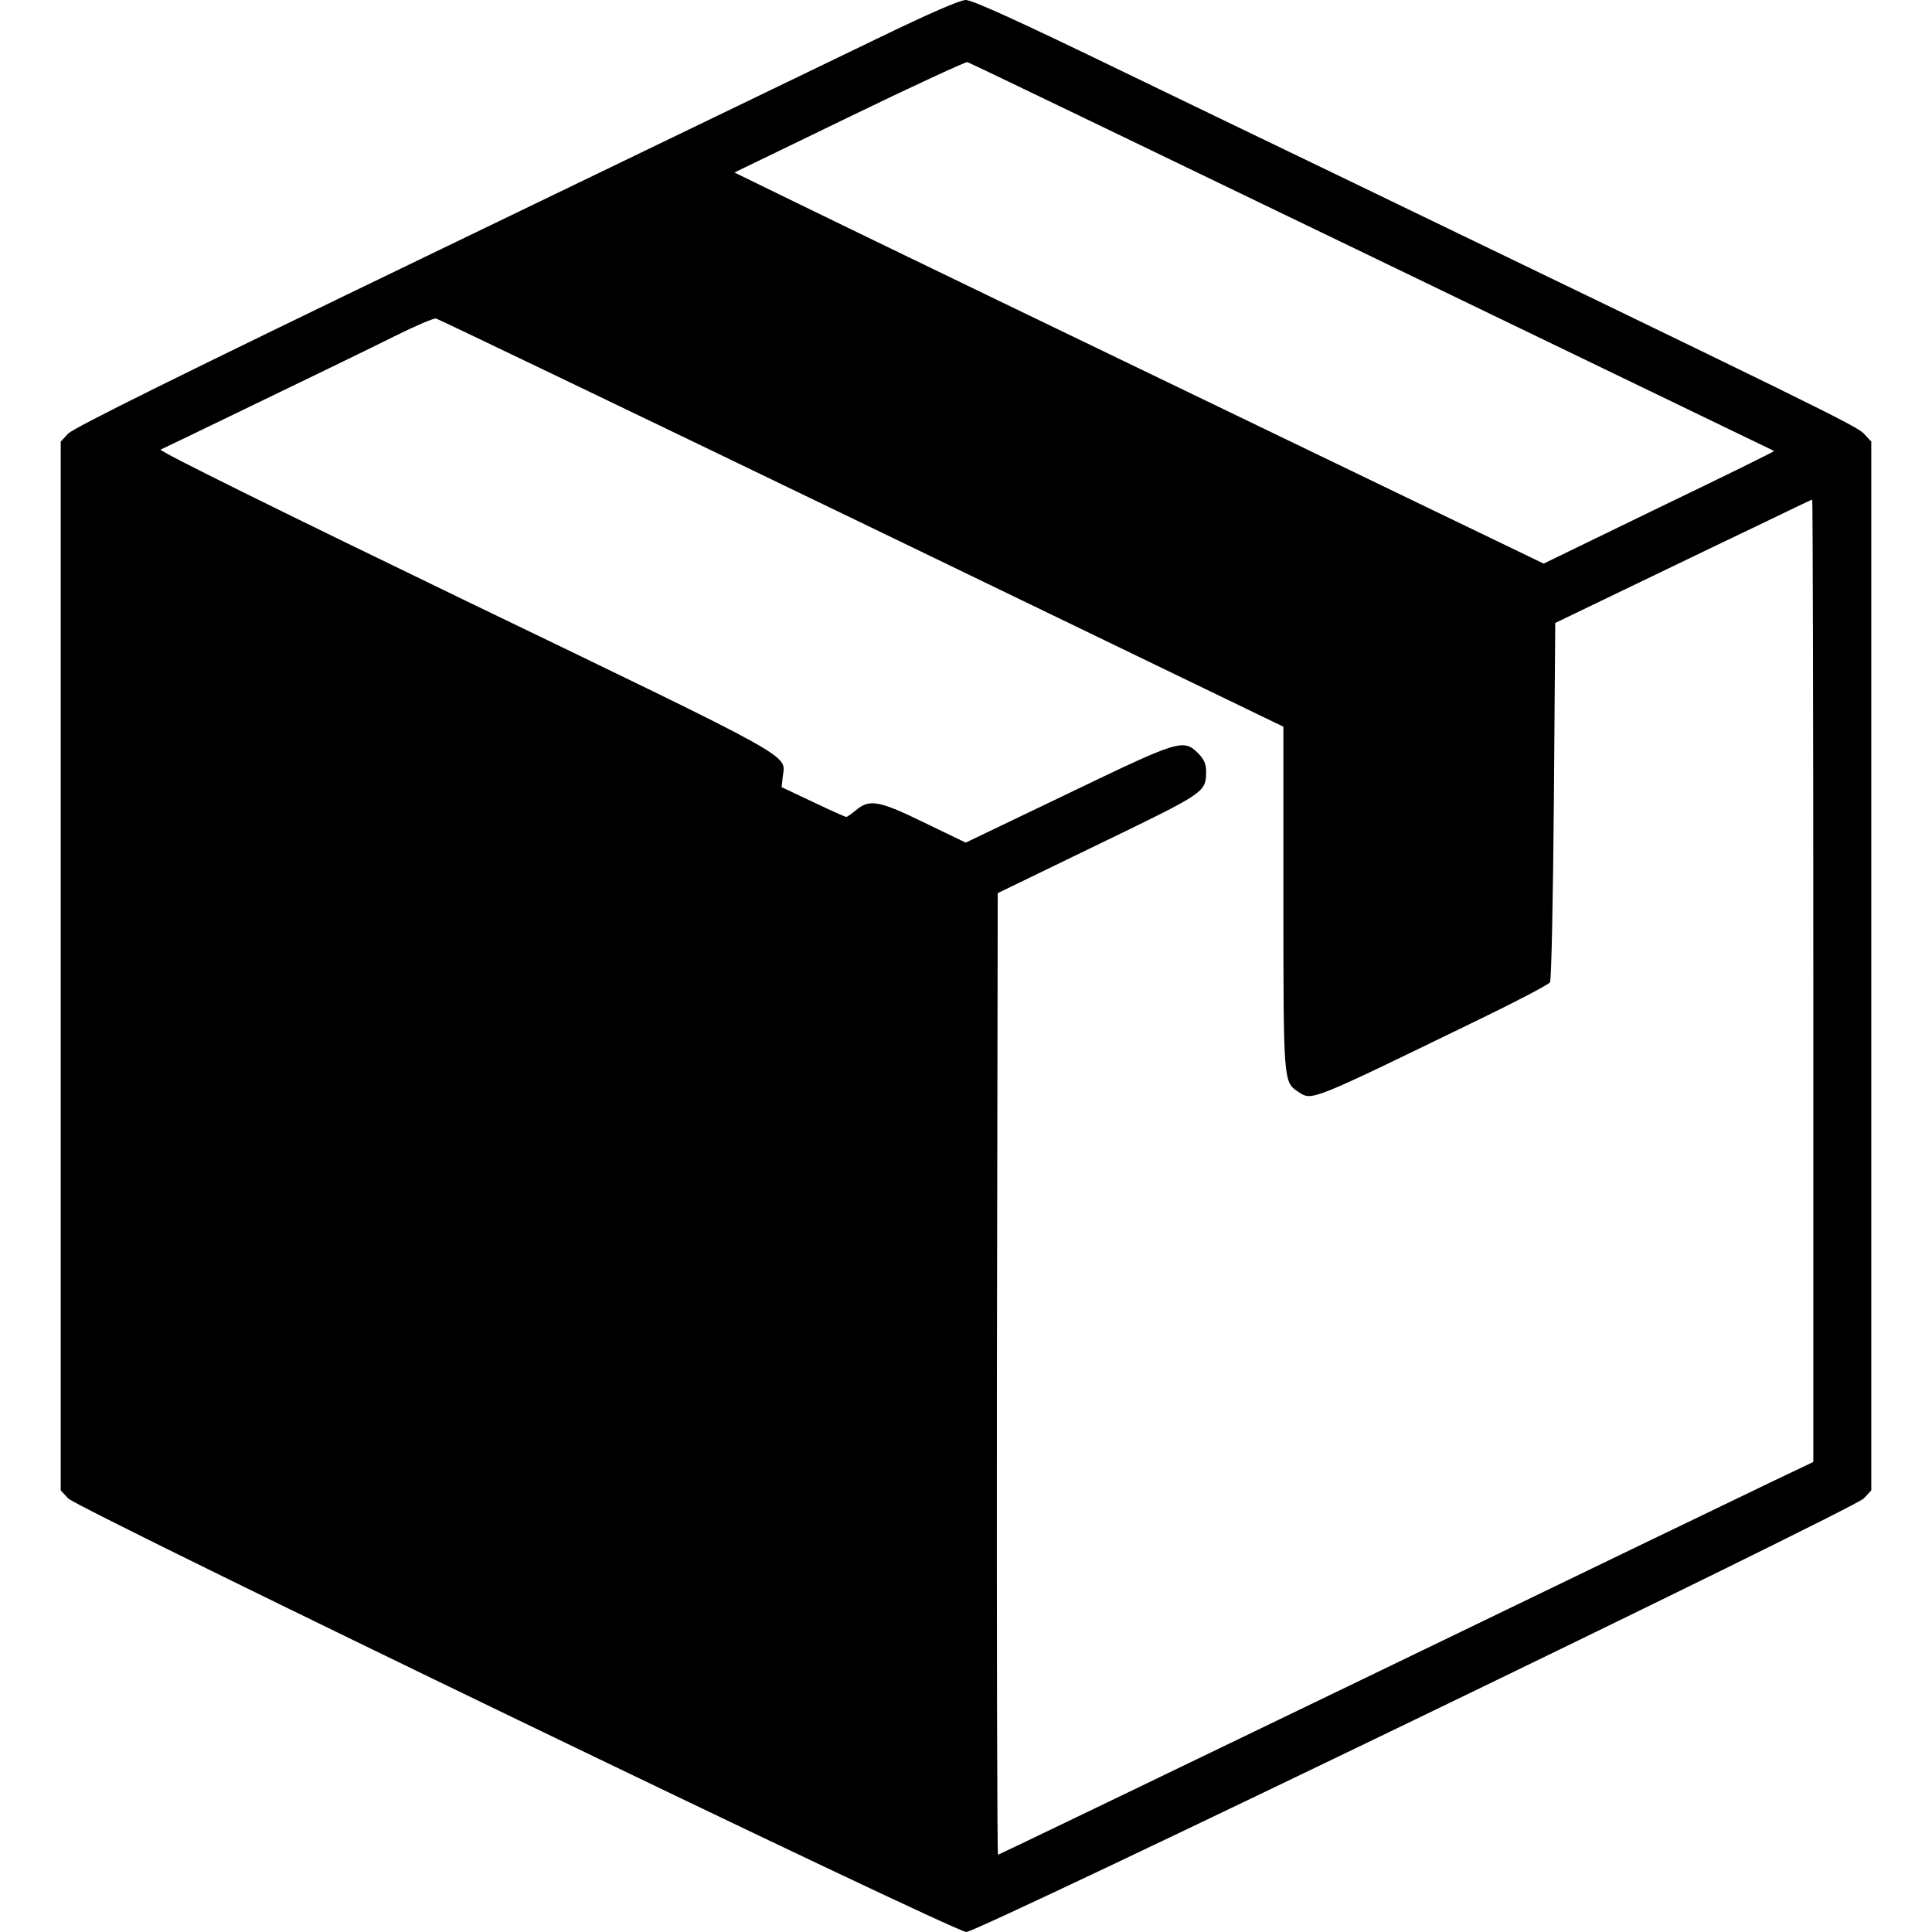
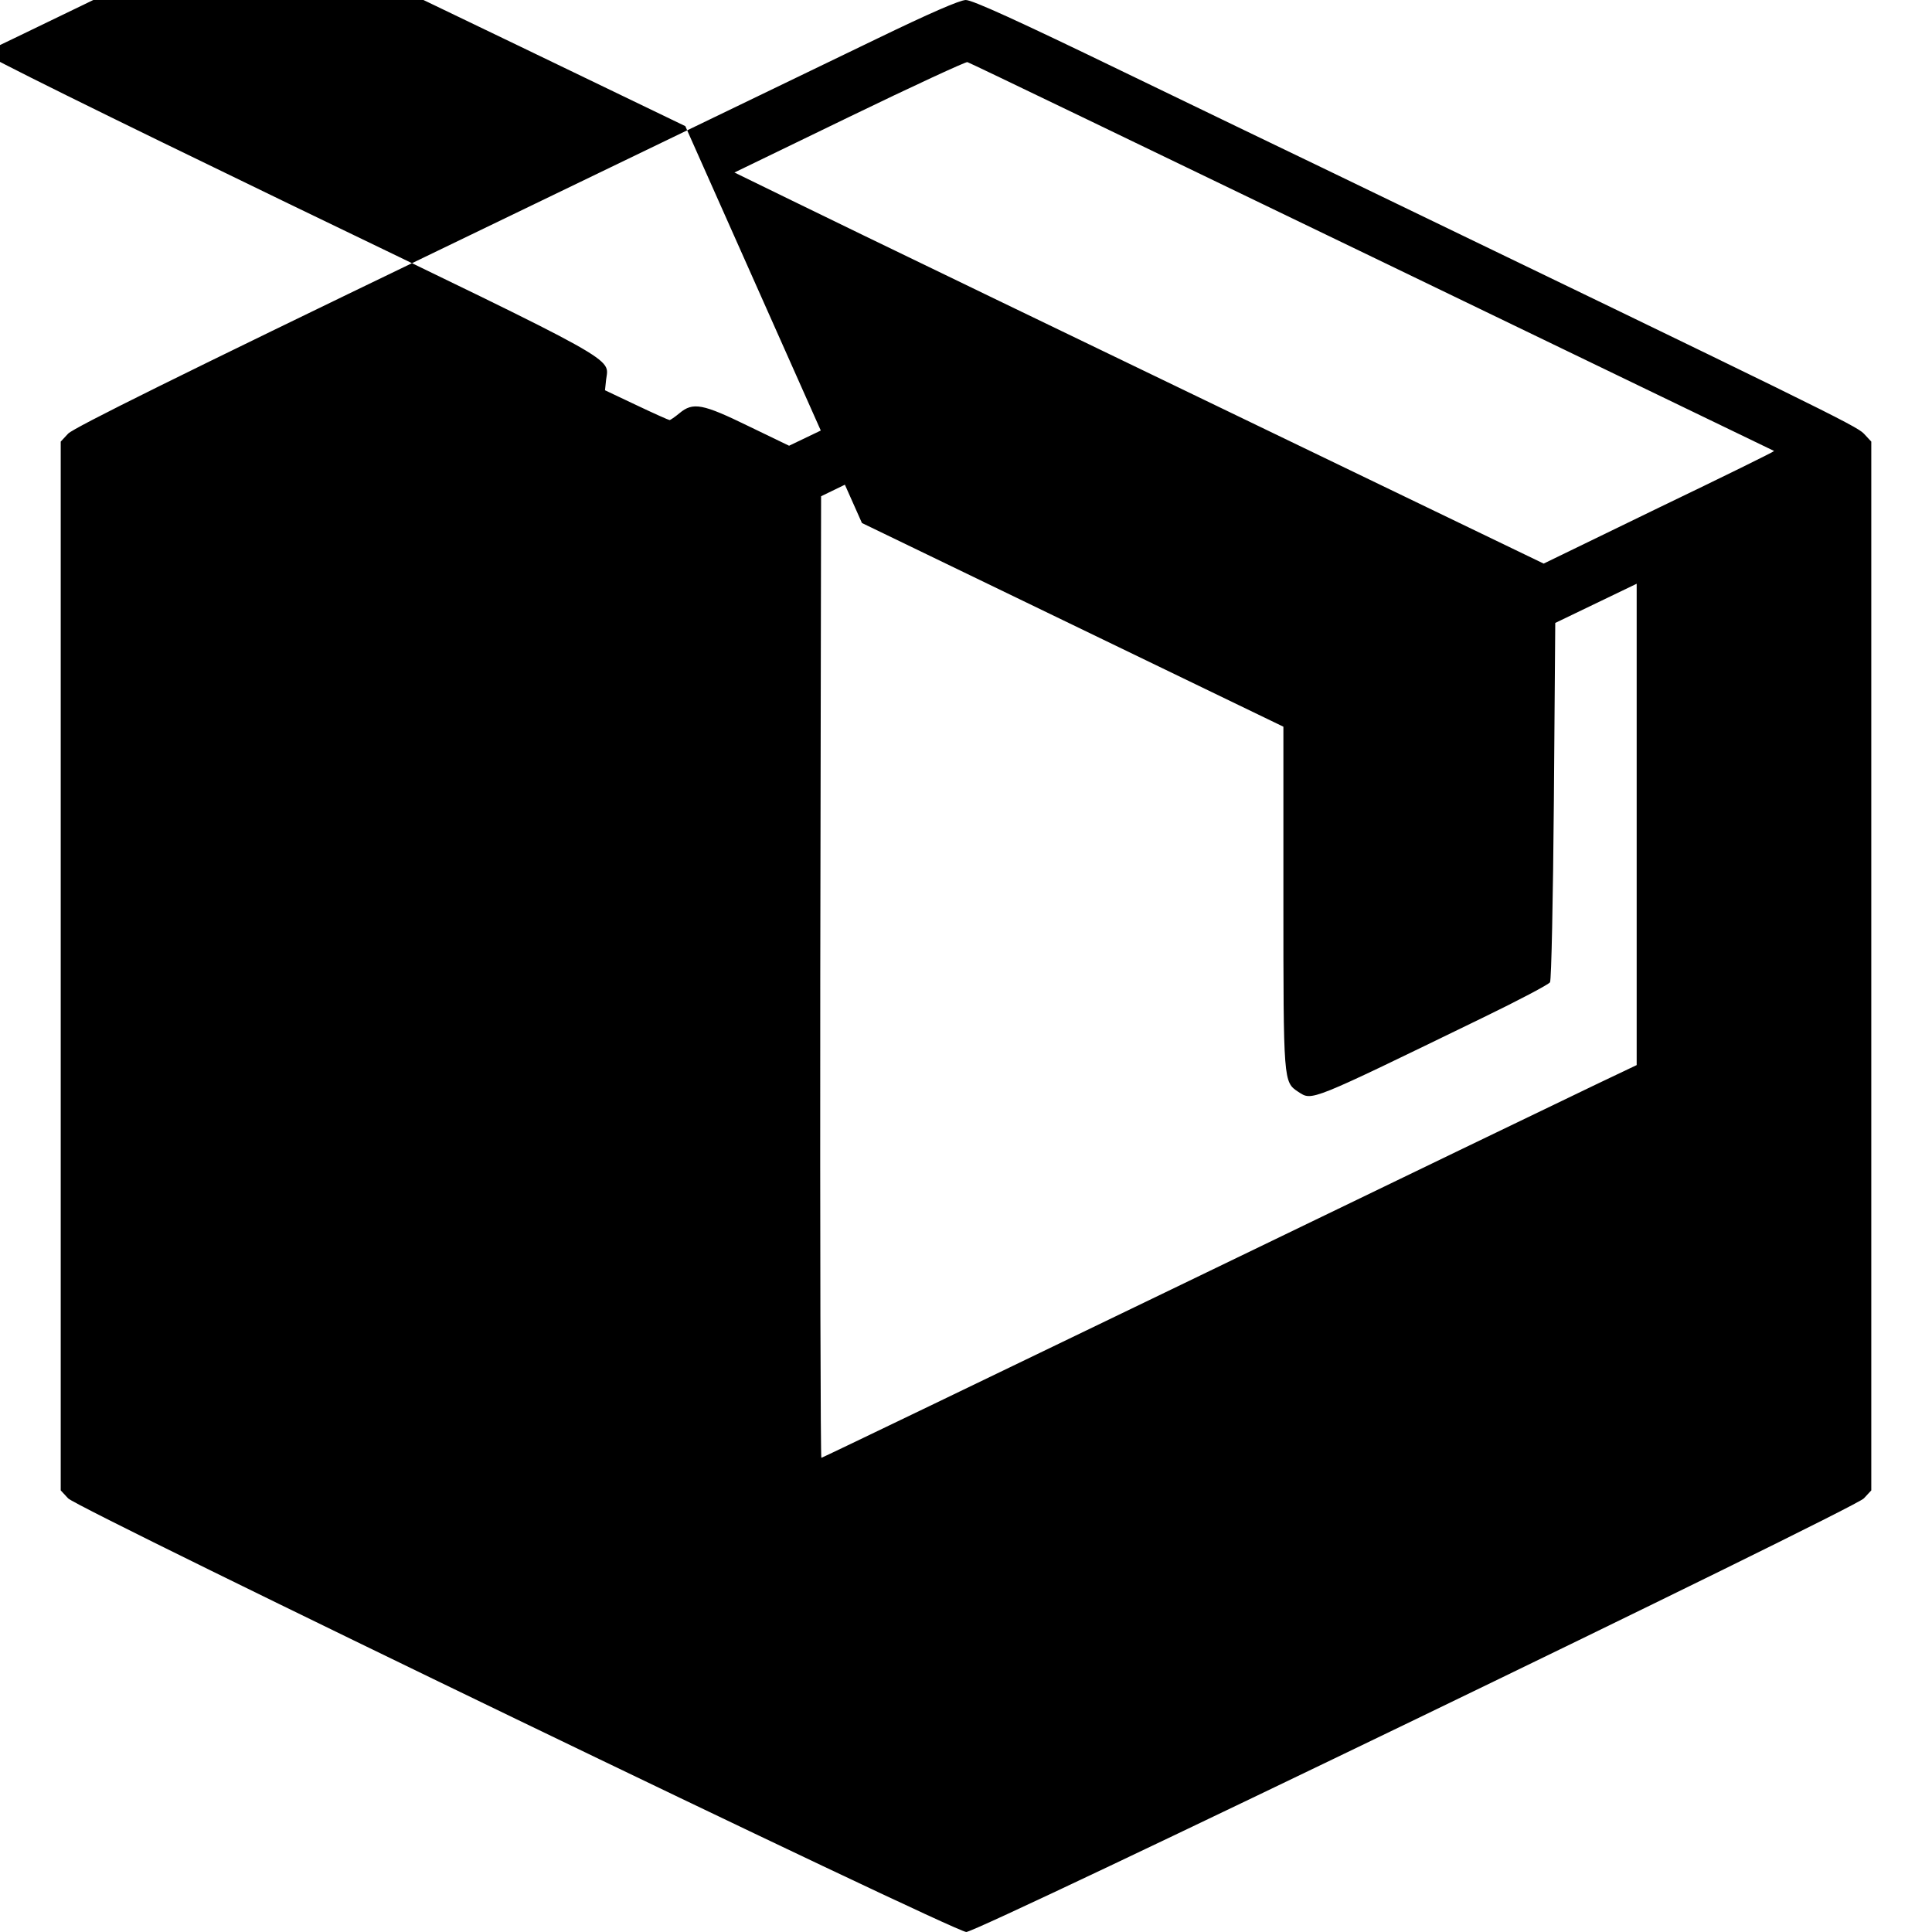
<svg xmlns="http://www.w3.org/2000/svg" version="1.0" width="700pt" height="700pt" viewBox="0 0 700 700" preserveAspectRatio="xMidYMid meet">
  <g transform="translate(0,700) scale(0.1,-0.1)" fill="#000000" stroke="none">
-     <path d="M3180 6861 c-157 -76 -874 -422 -1595 -770 -931 -449 -1318 -641 -1338 -662 l-27 -29 0 -1900 0 -1900 27 -29 c37 -39 3210 -1571 3254 -1571 44 0 3215 1532 3252 1571 l27 29 0 1900 0 1900 -27 29 c-26 28 -170 98 -1968 966 -93 45 -414 199 -711 343 -390 189 -551 262 -575 262 -23 -1 -131 -48 -319 -139z m1790 -791 c800 -386 1456 -703 1458 -704 1 -2 -186 -94 -417 -205 l-418 -203 -394 190 c-1282 618 -2150 1037 -2331 1126 l-207 101 417 202 c229 111 422 200 427 198 6 -1 665 -319 1465 -705z m-1847 -965 l1527 -738 0 -619 c0 -671 0 -668 54 -704 51 -33 35 -39 667 268 130 63 240 121 245 129 5 8 11 302 14 658 l5 644 295 142 c162 78 371 179 464 223 93 45 170 82 172 82 2 0 4 -785 4 -1743 l0 -1744 -147 -70 c-82 -39 -745 -359 -1475 -712 -729 -352 -1329 -641 -1332 -641 -3 0 -5 784 -4 1742 l3 1742 363 176 c389 188 391 189 392 263 0 30 -7 45 -29 68 -54 53 -68 48 -475 -148 l-367 -176 -147 71 c-166 81 -201 88 -250 47 -17 -14 -33 -25 -36 -25 -3 0 -57 24 -120 54 l-114 54 4 38 c10 82 69 50 -1150 638 -668 323 -1112 542 -1104 547 7 3 171 82 363 175 193 93 411 199 485 236 74 37 142 66 150 64 8 -2 702 -335 1543 -741z" />
+     <path d="M3180 6861 c-157 -76 -874 -422 -1595 -770 -931 -449 -1318 -641 -1338 -662 l-27 -29 0 -1900 0 -1900 27 -29 c37 -39 3210 -1571 3254 -1571 44 0 3215 1532 3252 1571 l27 29 0 1900 0 1900 -27 29 c-26 28 -170 98 -1968 966 -93 45 -414 199 -711 343 -390 189 -551 262 -575 262 -23 -1 -131 -48 -319 -139z m1790 -791 c800 -386 1456 -703 1458 -704 1 -2 -186 -94 -417 -205 l-418 -203 -394 190 c-1282 618 -2150 1037 -2331 1126 l-207 101 417 202 c229 111 422 200 427 198 6 -1 665 -319 1465 -705z m-1847 -965 l1527 -738 0 -619 c0 -671 0 -668 54 -704 51 -33 35 -39 667 268 130 63 240 121 245 129 5 8 11 302 14 658 l5 644 295 142 l0 -1744 -147 -70 c-82 -39 -745 -359 -1475 -712 -729 -352 -1329 -641 -1332 -641 -3 0 -5 784 -4 1742 l3 1742 363 176 c389 188 391 189 392 263 0 30 -7 45 -29 68 -54 53 -68 48 -475 -148 l-367 -176 -147 71 c-166 81 -201 88 -250 47 -17 -14 -33 -25 -36 -25 -3 0 -57 24 -120 54 l-114 54 4 38 c10 82 69 50 -1150 638 -668 323 -1112 542 -1104 547 7 3 171 82 363 175 193 93 411 199 485 236 74 37 142 66 150 64 8 -2 702 -335 1543 -741z" />
  </g>
</svg>